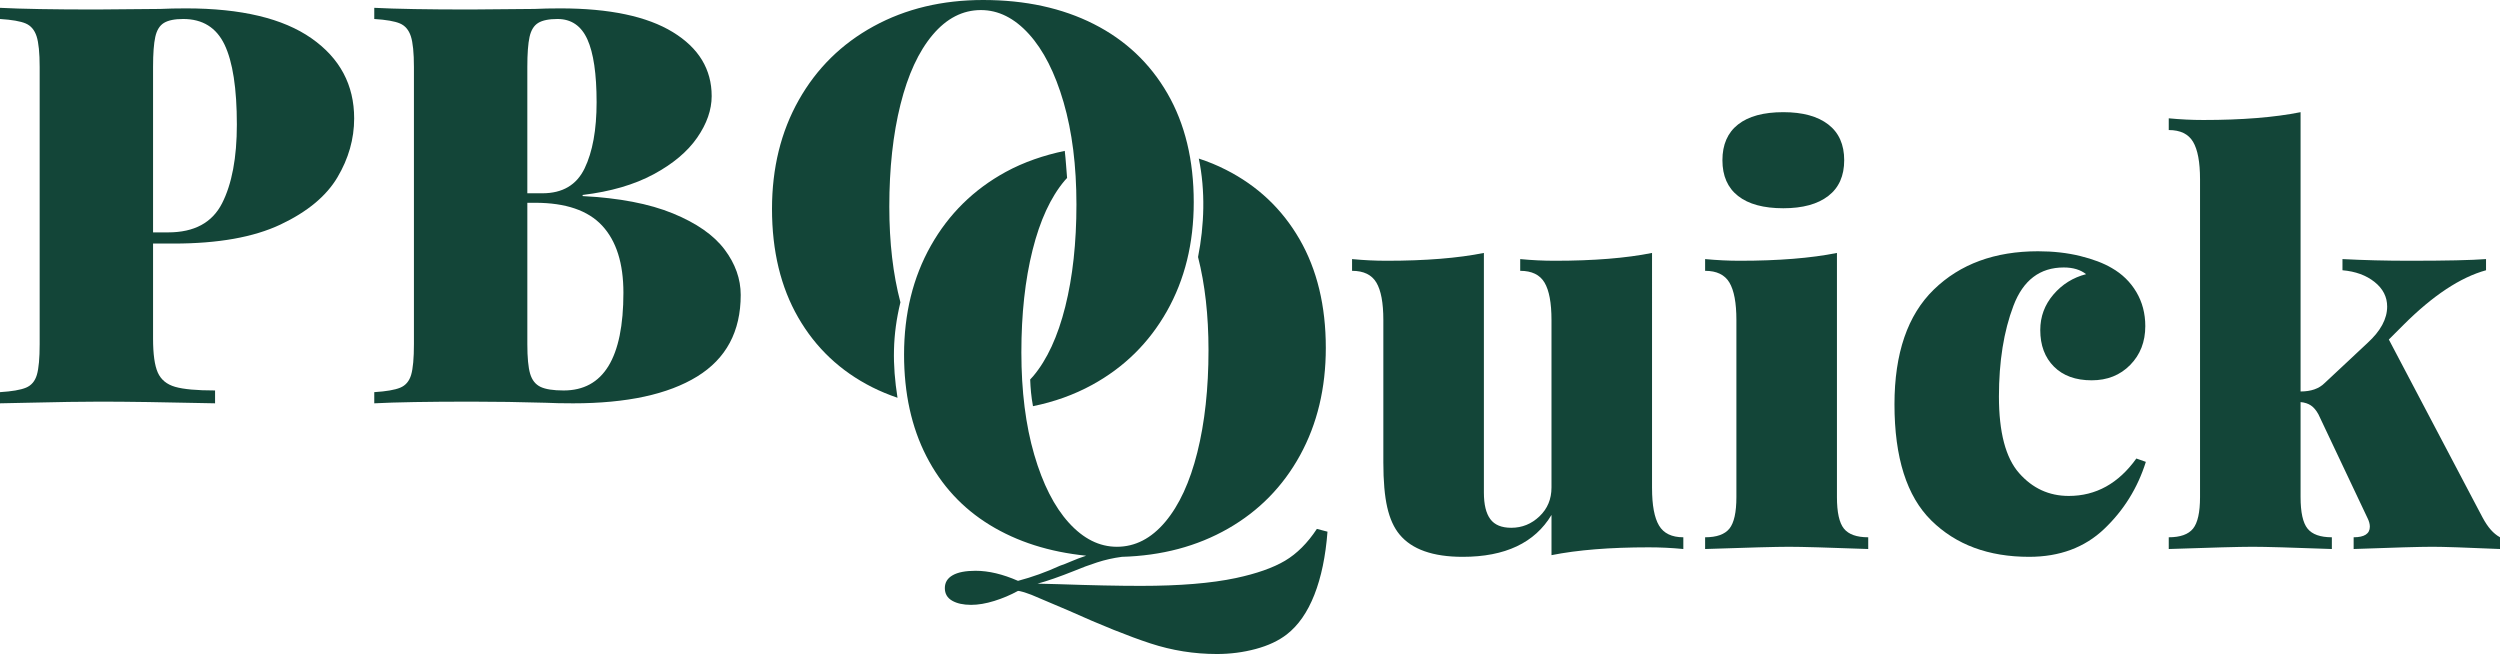
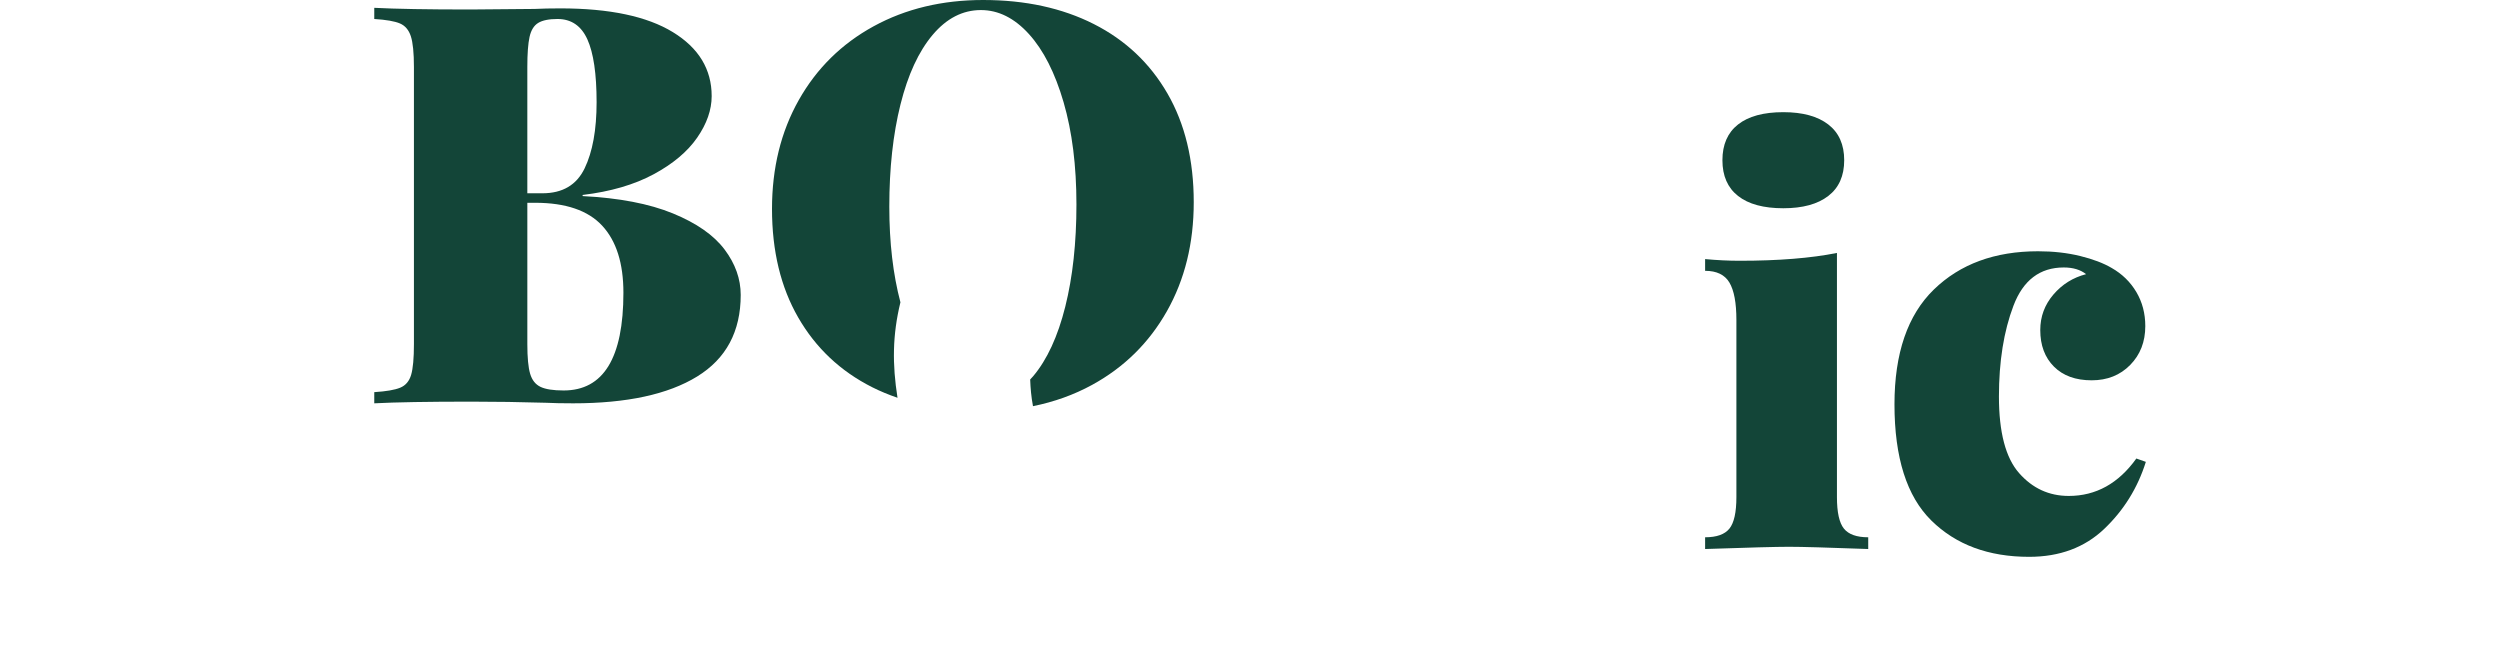
<svg xmlns="http://www.w3.org/2000/svg" version="1.1" id="Vrstva_1" x="0px" y="0px" width="589.156px" height="154.129px" viewBox="0 0 589.156 154.129" enable-background="new 0 0 589.156 154.129" xml:space="preserve">
  <g>
-     <path fill="#134538" d="M36.07,57.397v22.38c0,3.686,0.373,6.364,1.119,8.03c0.745,1.668,2.106,2.787,4.081,3.357   c1.975,0.572,5.111,0.855,9.413,0.855v3.028c-11.848-0.263-20.888-0.395-27.119-0.395c-4.126,0-9.874,0.088-17.246,0.263L0,95.047   v-2.633c2.808-0.175,4.848-0.527,6.122-1.053c1.271-0.526,2.127-1.535,2.567-3.028c0.438-1.491,0.658-3.904,0.658-7.24V15.797   c0-3.334-0.243-5.747-0.724-7.24C8.139,7.066,7.284,6.056,6.056,5.529C4.826,5.003,2.808,4.653,0,4.476V1.843   c5.002,0.263,12.549,0.395,22.643,0.395l15.139-0.132c1.755-0.086,3.772-0.131,6.056-0.131c12.988,0,22.84,2.349,29.554,7.043   c6.714,4.696,10.071,10.992,10.071,18.891c0,4.828-1.316,9.458-3.949,13.889c-2.633,4.433-7.109,8.141-13.428,11.124   c-6.319,2.984-14.701,4.476-25.144,4.476H36.07z M38.638,5.397c-1.01,0.615-1.691,1.711-2.041,3.292   c-0.352,1.58-0.527,3.949-0.527,7.108v38.967h3.555c6.142,0,10.377-2.281,12.704-6.845c2.324-4.563,3.489-10.75,3.489-18.562   c0-8.512-0.967-14.788-2.896-18.825c-1.931-4.036-5.179-6.056-9.742-6.056C41.159,4.476,39.646,4.785,38.638,5.397z" />
    <path fill="#134538" d="M158.565,50.288c5.572,2.283,9.631,5.114,12.177,8.491c2.544,3.379,3.817,6.957,3.817,10.729   c0,8.602-3.422,15.007-10.268,19.22c-6.846,4.212-16.587,6.319-29.225,6.319c-2.546,0-4.696-0.043-6.451-0.132   c-5.969-0.175-11.805-0.263-17.508-0.263c-10.269,0-17.904,0.132-22.906,0.395v-2.633c2.808-0.175,4.848-0.527,6.122-1.053   c1.271-0.526,2.127-1.535,2.567-3.028c0.438-1.491,0.658-3.904,0.658-7.24V15.797c0-3.334-0.243-5.747-0.724-7.24   c-0.483-1.491-1.339-2.501-2.567-3.028c-1.23-0.526-3.248-0.876-6.056-1.053V1.843c5.002,0.263,12.549,0.395,22.643,0.395   l15.139-0.132c1.755-0.086,3.772-0.131,6.056-0.131c11.585,0,20.426,1.865,26.526,5.595c6.099,3.731,9.149,8.754,9.149,15.073   c0,3.248-1.142,6.517-3.423,9.808c-2.283,3.291-5.706,6.167-10.268,8.623c-4.564,2.458-10.137,4.081-16.719,4.871v0.264   C145.905,46.647,152.991,48.007,158.565,50.288z M126.839,5.397c-1.01,0.615-1.691,1.711-2.041,3.292   c-0.352,1.58-0.527,3.949-0.527,7.108v29.752h3.555c4.739,0,8.051-1.952,9.939-5.858c1.886-3.904,2.831-9.104,2.831-15.6   c0-6.669-0.724-11.605-2.172-14.81c-1.448-3.203-3.797-4.805-7.043-4.805C129.36,4.476,127.847,4.785,126.839,5.397z    M146.915,68.982c0-6.932-1.668-12.198-5.002-15.797c-3.336-3.598-8.602-5.397-15.797-5.397h-1.843v33.306   c0,3.159,0.218,5.486,0.658,6.977c0.438,1.493,1.251,2.524,2.436,3.094c1.185,0.572,3.005,0.855,5.463,0.855   C142.218,92.02,146.915,84.341,146.915,68.982z" />
-     <path fill="#134538" d="M239.267,92.433c-0.001-0.012-0.002-0.024-0.002-0.036c-2.213,1.402-4.602,2.124-7.176,2.124   c-4.126,0-7.898-1.886-11.321-5.661c-2.224-2.451-4.146-5.582-5.777-9.368c-0.028,1.929,0.008,3.86,0.027,5.815   c0.031,3.241-0.26,6.412,0.332,9.606c4.982,1.306,10.379,1.977,16.213,1.977c2.872,0,5.639-0.205,8.324-0.57   c-0.002-0.927-0.018-1.854-0.03-2.78C239.537,93.299,239.304,92.932,239.267,92.433z" />
    <path fill="#134538" d="M275.136,22.051c-4.126-7.152-9.918-12.615-17.377-16.39C250.298,1.889,241.609,0,231.693,0   c-9.655,0-18.255,2.063-25.802,6.188c-7.549,4.126-13.428,9.918-17.64,17.377c-4.212,7.46-6.319,16.018-6.319,25.671   c0,9.918,2.061,18.453,6.187,25.604c4.125,7.154,9.917,12.617,17.377,16.39c1.918,0.971,3.931,1.794,6.013,2.512   c-1.243-7.892-1.201-14.767,0.687-22.501c-1.735-6.573-2.62-14.07-2.62-22.531c0-9.038,0.876-17.068,2.633-24.091   c1.754-7.021,4.278-12.483,7.569-16.39c3.291-3.904,7.086-5.858,11.387-5.858c4.124,0,7.898,1.889,11.321,5.661   c3.423,3.774,6.142,9.128,8.162,16.061c2.018,6.934,3.028,14.964,3.028,24.091c0,9.04-0.878,17.07-2.633,24.091   c-1.757,7.022-4.278,12.485-7.57,16.39c-0.229,0.271-0.466,0.511-0.7,0.764c0.083,2.092,0.232,3.961,0.662,6.291   c4.979-1.01,9.629-2.665,13.926-5.014c7.547-4.124,13.428-9.917,17.64-17.377c4.213-7.458,6.319-16.016,6.319-25.671   C281.323,37.739,279.26,29.205,275.136,22.051z" />
  </g>
-   <path fill="#134538" d="M310.338,124.641c-2.195,3.336-4.696,5.835-7.504,7.504c-2.81,1.666-6.67,3.028-11.584,4.081  c-5.792,1.228-13.253,1.843-22.38,1.843c-5.266,0-11.673-0.132-19.22-0.395l-5.134-0.131c2.281-0.615,5.177-1.625,8.688-3.028  c1.666-0.704,3.443-1.362,5.332-1.975c1.886-0.615,3.838-1.053,5.858-1.316c9.39-0.264,17.727-2.479,25.012-6.648  c7.284-4.167,12.944-9.939,16.982-17.311c4.036-7.372,6.055-15.797,6.055-25.276c0-9.917-2.063-18.451-6.187-25.604  c-4.126-7.152-9.918-12.615-17.377-16.39c-2.117-1.071-4.051-1.865-6.369-2.627c1.589,7.607,1.297,15.774-0.177,23.199  c1.634,6.434,2.465,13.74,2.465,21.949c0,9.04-0.878,17.07-2.633,24.091c-1.757,7.022-4.278,12.485-7.57,16.39  c-3.291,3.906-7.088,5.858-11.387,5.858c-4.126,0-7.898-1.886-11.321-5.661c-3.423-3.772-6.144-9.126-8.162-16.061  c-2.02-6.932-3.028-14.962-3.028-24.091c0-9.038,0.876-17.068,2.633-24.091c1.754-7.021,4.278-12.483,7.569-16.39  c0.187-0.222,0.379-0.419,0.571-0.623c-0.19-2.12-0.284-4.14-0.548-6.381c-4.891,1.015-9.683,2.653-13.911,4.963  c-7.549,4.126-13.428,9.918-17.64,17.377c-4.212,7.46-6.319,16.018-6.319,25.671c0,9.128,1.754,17.114,5.266,23.959  c3.509,6.846,8.491,12.243,14.942,16.192c6.45,3.949,14.02,6.362,22.708,7.24c-1.316,0.438-2.481,0.876-3.489,1.316  c-1.01,0.438-1.909,0.79-2.699,1.053c-3.248,1.491-6.539,2.676-9.873,3.555c-3.6-1.58-6.934-2.37-10.005-2.37  c-2.37,0-4.169,0.35-5.397,1.053c-1.23,0.701-1.843,1.711-1.843,3.028c0,1.316,0.57,2.304,1.711,2.962  c1.14,0.658,2.633,0.987,4.476,0.987c1.666,0,3.488-0.309,5.463-0.922c1.975-0.615,3.838-1.405,5.595-2.369  c0.438,0,1.491,0.306,3.159,0.921l8.688,3.686c7.811,3.509,14.261,6.099,19.352,7.767c5.089,1.666,10.312,2.501,15.666,2.501  c3.16,0,6.208-0.395,9.149-1.185c2.939-0.79,5.375-1.932,7.306-3.422c2.719-2.106,4.892-5.223,6.516-9.347  c1.623-4.126,2.654-9.083,3.094-14.876L310.338,124.641z" />
-   <path fill="#134538" d="M389.324,115.031c0,4.038,0.547,6.977,1.646,8.82c1.096,1.843,3.005,2.765,5.727,2.765v2.765  c-2.722-0.263-5.443-0.395-8.162-0.395c-9.129,0-16.765,0.613-22.906,1.843v-9.479c-3.949,6.582-10.927,9.874-20.932,9.874  c-7.023,0-11.98-1.757-14.877-5.266c-1.316-1.58-2.283-3.707-2.896-6.385c-0.615-2.676-0.922-6.208-0.922-10.597V75.406  c0-4.036-0.549-6.977-1.646-8.82c-1.099-1.843-3.007-2.764-5.727-2.764v-2.765c2.719,0.263,5.44,0.395,8.161,0.395  c9.127,0,16.764-0.613,22.907-1.843v56.476c0,2.81,0.504,4.893,1.515,6.253c1.008,1.362,2.653,2.041,4.937,2.041  c2.545,0,4.76-0.899,6.648-2.699c1.886-1.798,2.83-4.059,2.83-6.78V75.406c0-4.036-0.549-6.977-1.646-8.82  c-1.098-1.843-3.006-2.764-5.726-2.764v-2.765c2.72,0.263,5.44,0.395,8.161,0.395c9.127,0,16.763-0.613,22.906-1.843V115.031z" />
  <path fill="#134538" d="M432.898,117.138c0,3.6,0.547,6.078,1.645,7.438c1.098,1.362,3.006,2.041,5.727,2.041v2.765  c-9.479-0.35-15.711-0.526-18.693-0.526c-2.984,0-9.566,0.177-19.746,0.526v-2.765c2.719,0,4.628-0.679,5.727-2.041  c1.096-1.359,1.646-3.838,1.646-7.438V75.406c0-4.036-0.55-6.977-1.646-8.82c-1.099-1.843-3.008-2.764-5.727-2.764v-2.765  c2.808,0.263,5.529,0.395,8.162,0.395c9.127,0,16.762-0.613,22.906-1.843V117.138z M430.857,29.331  c2.502,1.932,3.752,4.739,3.752,8.425s-1.25,6.496-3.752,8.425c-2.501,1.932-6.035,2.896-10.598,2.896  c-4.652,0-8.207-0.964-10.662-2.896c-2.459-1.929-3.687-4.739-3.687-8.425s1.228-6.494,3.687-8.425  c2.455-1.929,6.01-2.896,10.662-2.896C424.822,26.435,428.356,27.401,430.857,29.331z" />
  <path fill="#134538" d="M490.228,60.333c3.028,0.747,5.507,1.691,7.438,2.83c2.455,1.405,4.387,3.292,5.791,5.661  c1.403,2.37,2.107,5.047,2.107,8.03c0,3.686-1.186,6.736-3.555,9.149c-2.369,2.415-5.397,3.621-9.084,3.621  c-3.774,0-6.736-1.074-8.886-3.226c-2.151-2.149-3.226-5.023-3.226-8.623c0-3.16,1.031-5.945,3.094-8.359  c2.062-2.413,4.629-4.015,7.701-4.805c-1.316-1.053-3.072-1.58-5.266-1.58c-5.617,0-9.566,3.007-11.848,9.018  c-2.283,6.012-3.423,13.144-3.423,21.392c0,8.425,1.579,14.438,4.739,18.035c3.159,3.6,7.063,5.397,11.717,5.397  c6.404,0,11.716-2.939,15.928-8.82l2.238,0.79c-1.932,6.144-5.199,11.41-9.807,15.797c-4.607,4.39-10.512,6.583-17.707,6.583  c-9.566,0-17.245-2.851-23.037-8.557c-5.793-5.704-8.689-14.831-8.689-27.382c0-12.023,3.094-21.041,9.281-27.053  c6.188-6.01,14.37-9.018,24.552-9.018C483.886,59.214,487.199,59.588,490.228,60.333z" />
-   <path fill="#134538" d="M585.076,122.008c0.613,1.142,1.25,2.086,1.908,2.831c0.658,0.747,1.383,1.339,2.172,1.777v2.765  c-8.074-0.35-13.385-0.526-15.928-0.526c-2.896,0-9.084,0.177-18.563,0.526v-2.765c2.545,0,3.818-0.833,3.818-2.501  c0-0.613-0.178-1.271-0.527-1.975l-11.584-24.486c-0.527-0.965-1.119-1.667-1.777-2.106c-0.658-0.438-1.471-0.702-2.436-0.79v22.38  c0,3.6,0.547,6.078,1.645,7.438c1.098,1.362,3.006,2.041,5.727,2.041v2.765c-9.479-0.35-15.711-0.526-18.693-0.526  c-2.984,0-9.566,0.177-19.746,0.526v-2.765c2.719,0,4.628-0.679,5.727-2.041c1.096-1.359,1.646-3.838,1.646-7.438V42.232  c0-4.036-0.55-6.977-1.646-8.82c-1.099-1.843-3.008-2.765-5.727-2.765v-2.764c2.719,0.263,5.44,0.395,8.162,0.395  c9.127,0,16.762-0.613,22.906-1.843v65.822c2.455,0,4.344-0.658,5.66-1.975l10.137-9.479c3.07-2.808,4.607-5.661,4.607-8.557  c0-2.281-0.986-4.212-2.961-5.792c-1.975-1.58-4.5-2.501-7.57-2.765v-2.633c5.002,0.263,10.268,0.395,15.797,0.395  c8.6,0,14.613-0.132,18.035-0.395v2.633c-6.055,1.668-12.551,5.969-19.482,12.901l-3.424,3.423l20.932,39.757  C584.066,120.122,584.461,120.869,585.076,122.008z" />
</svg>